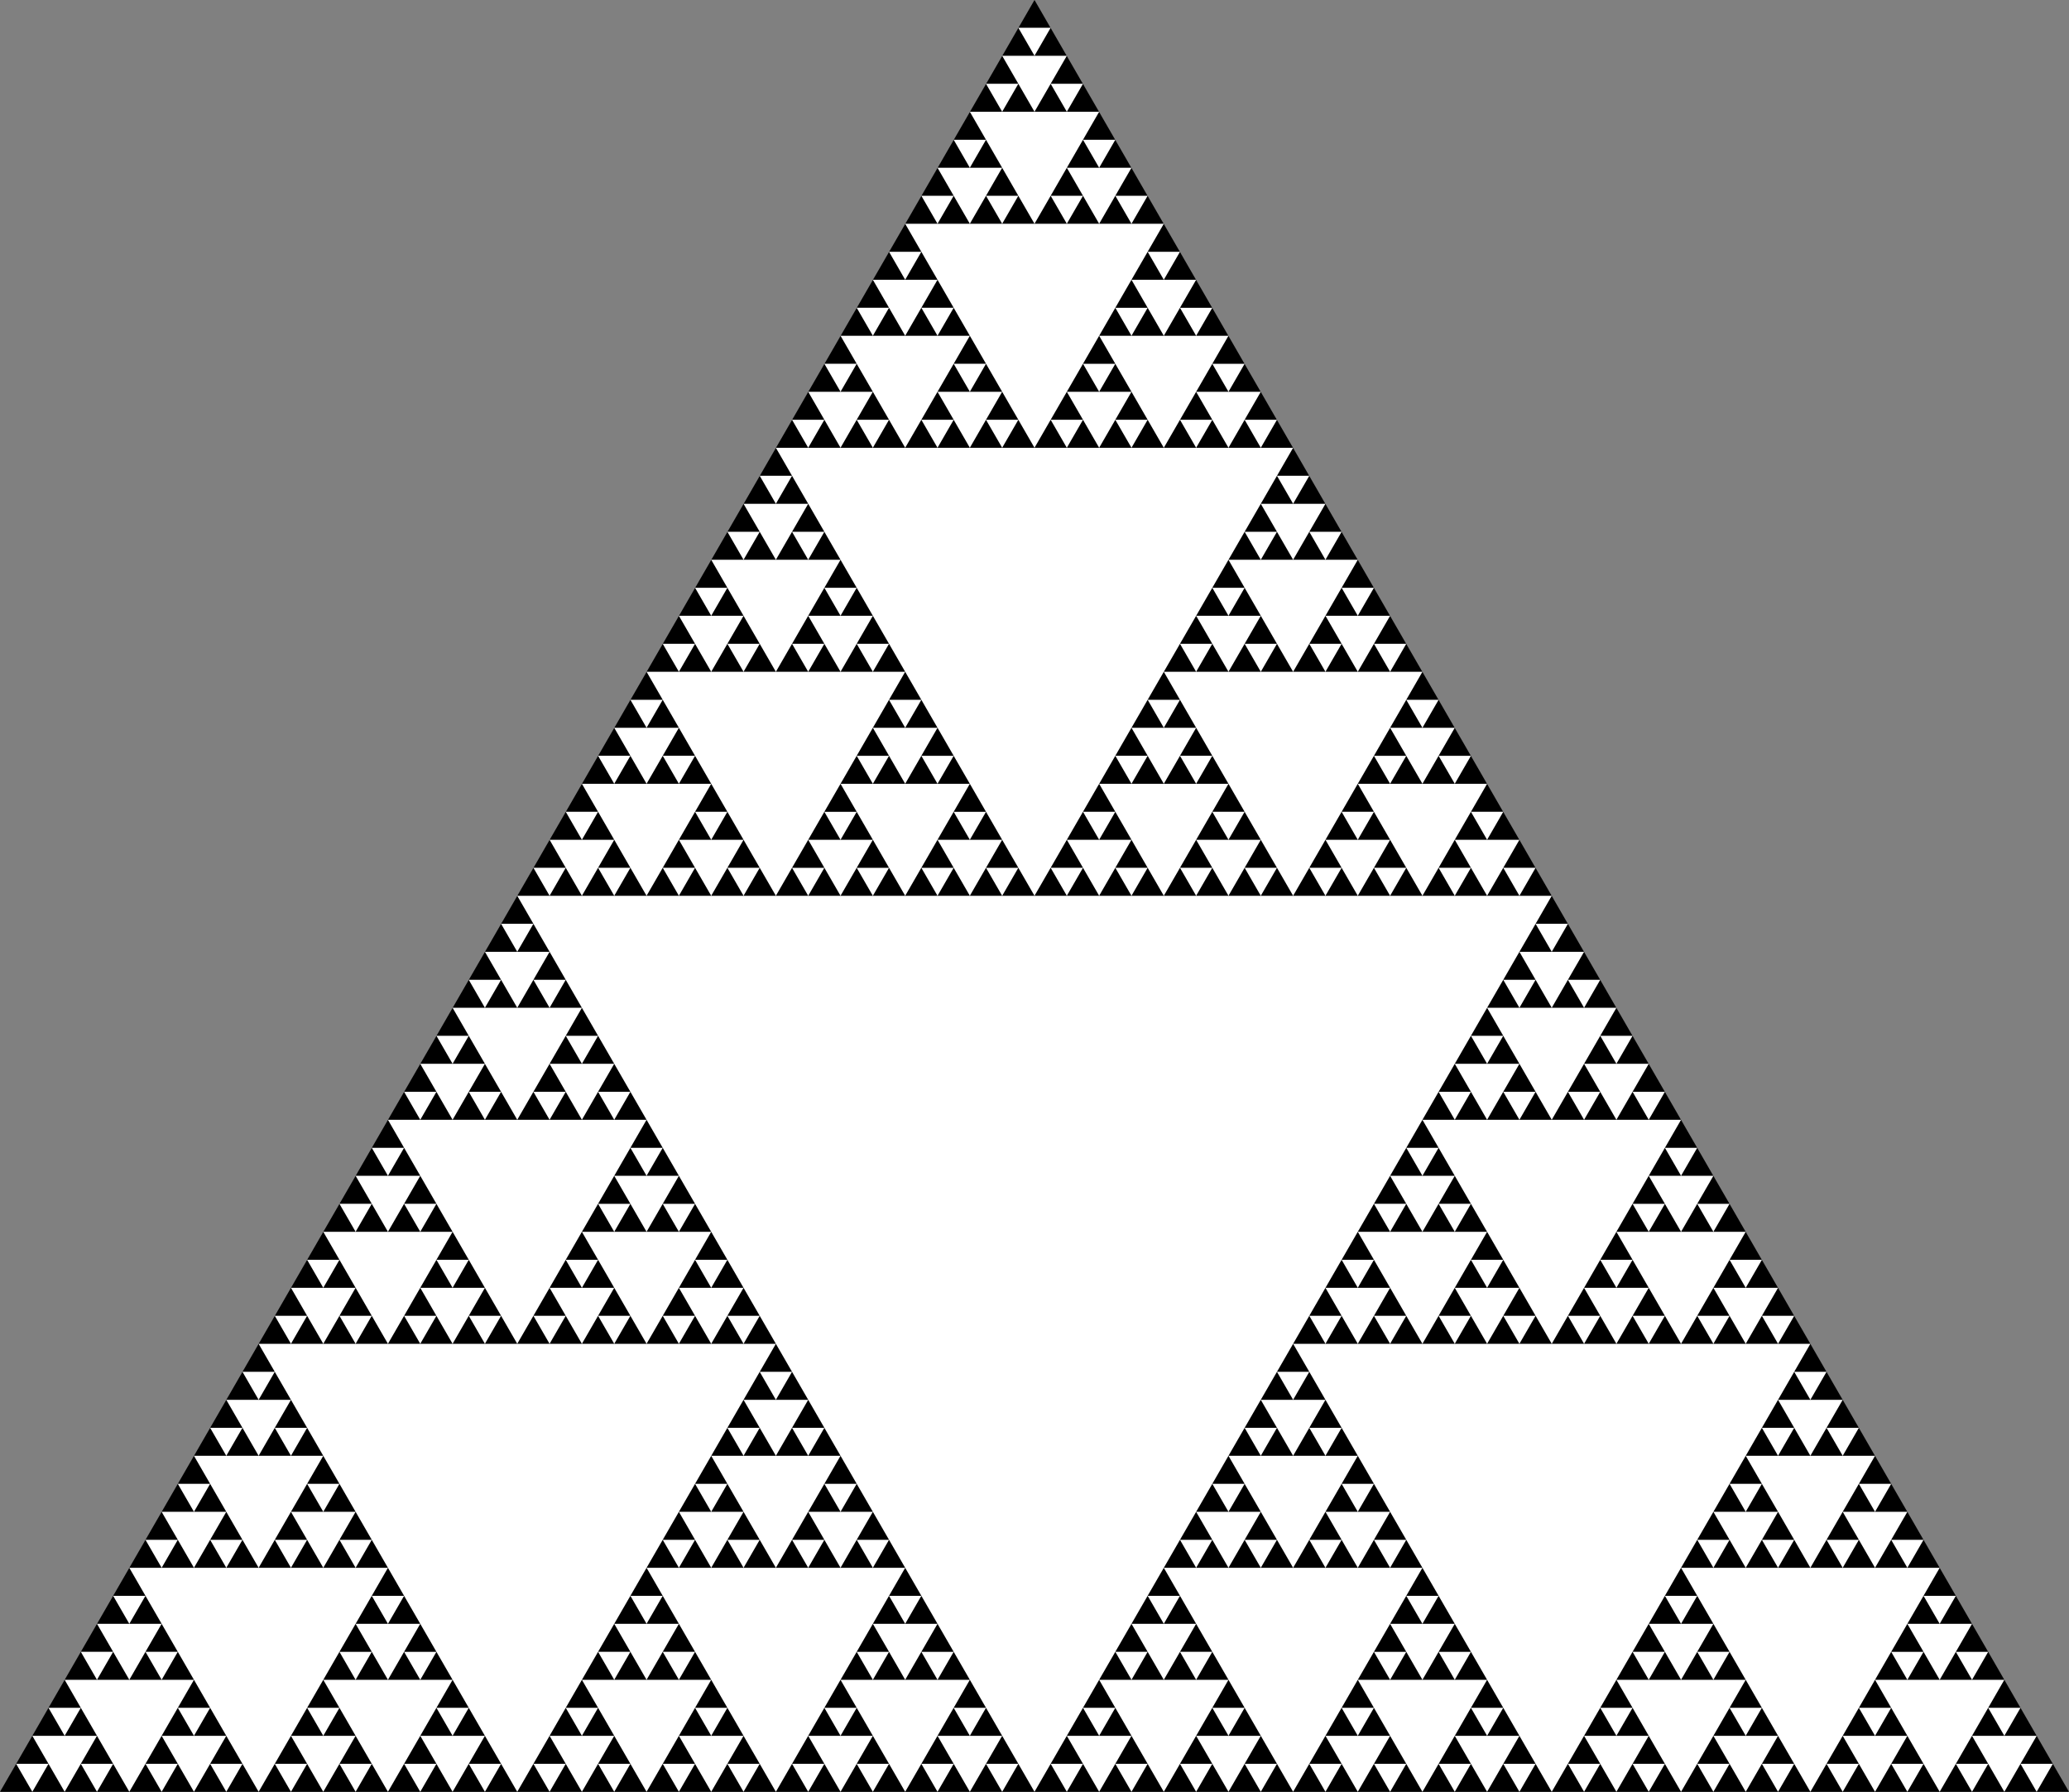
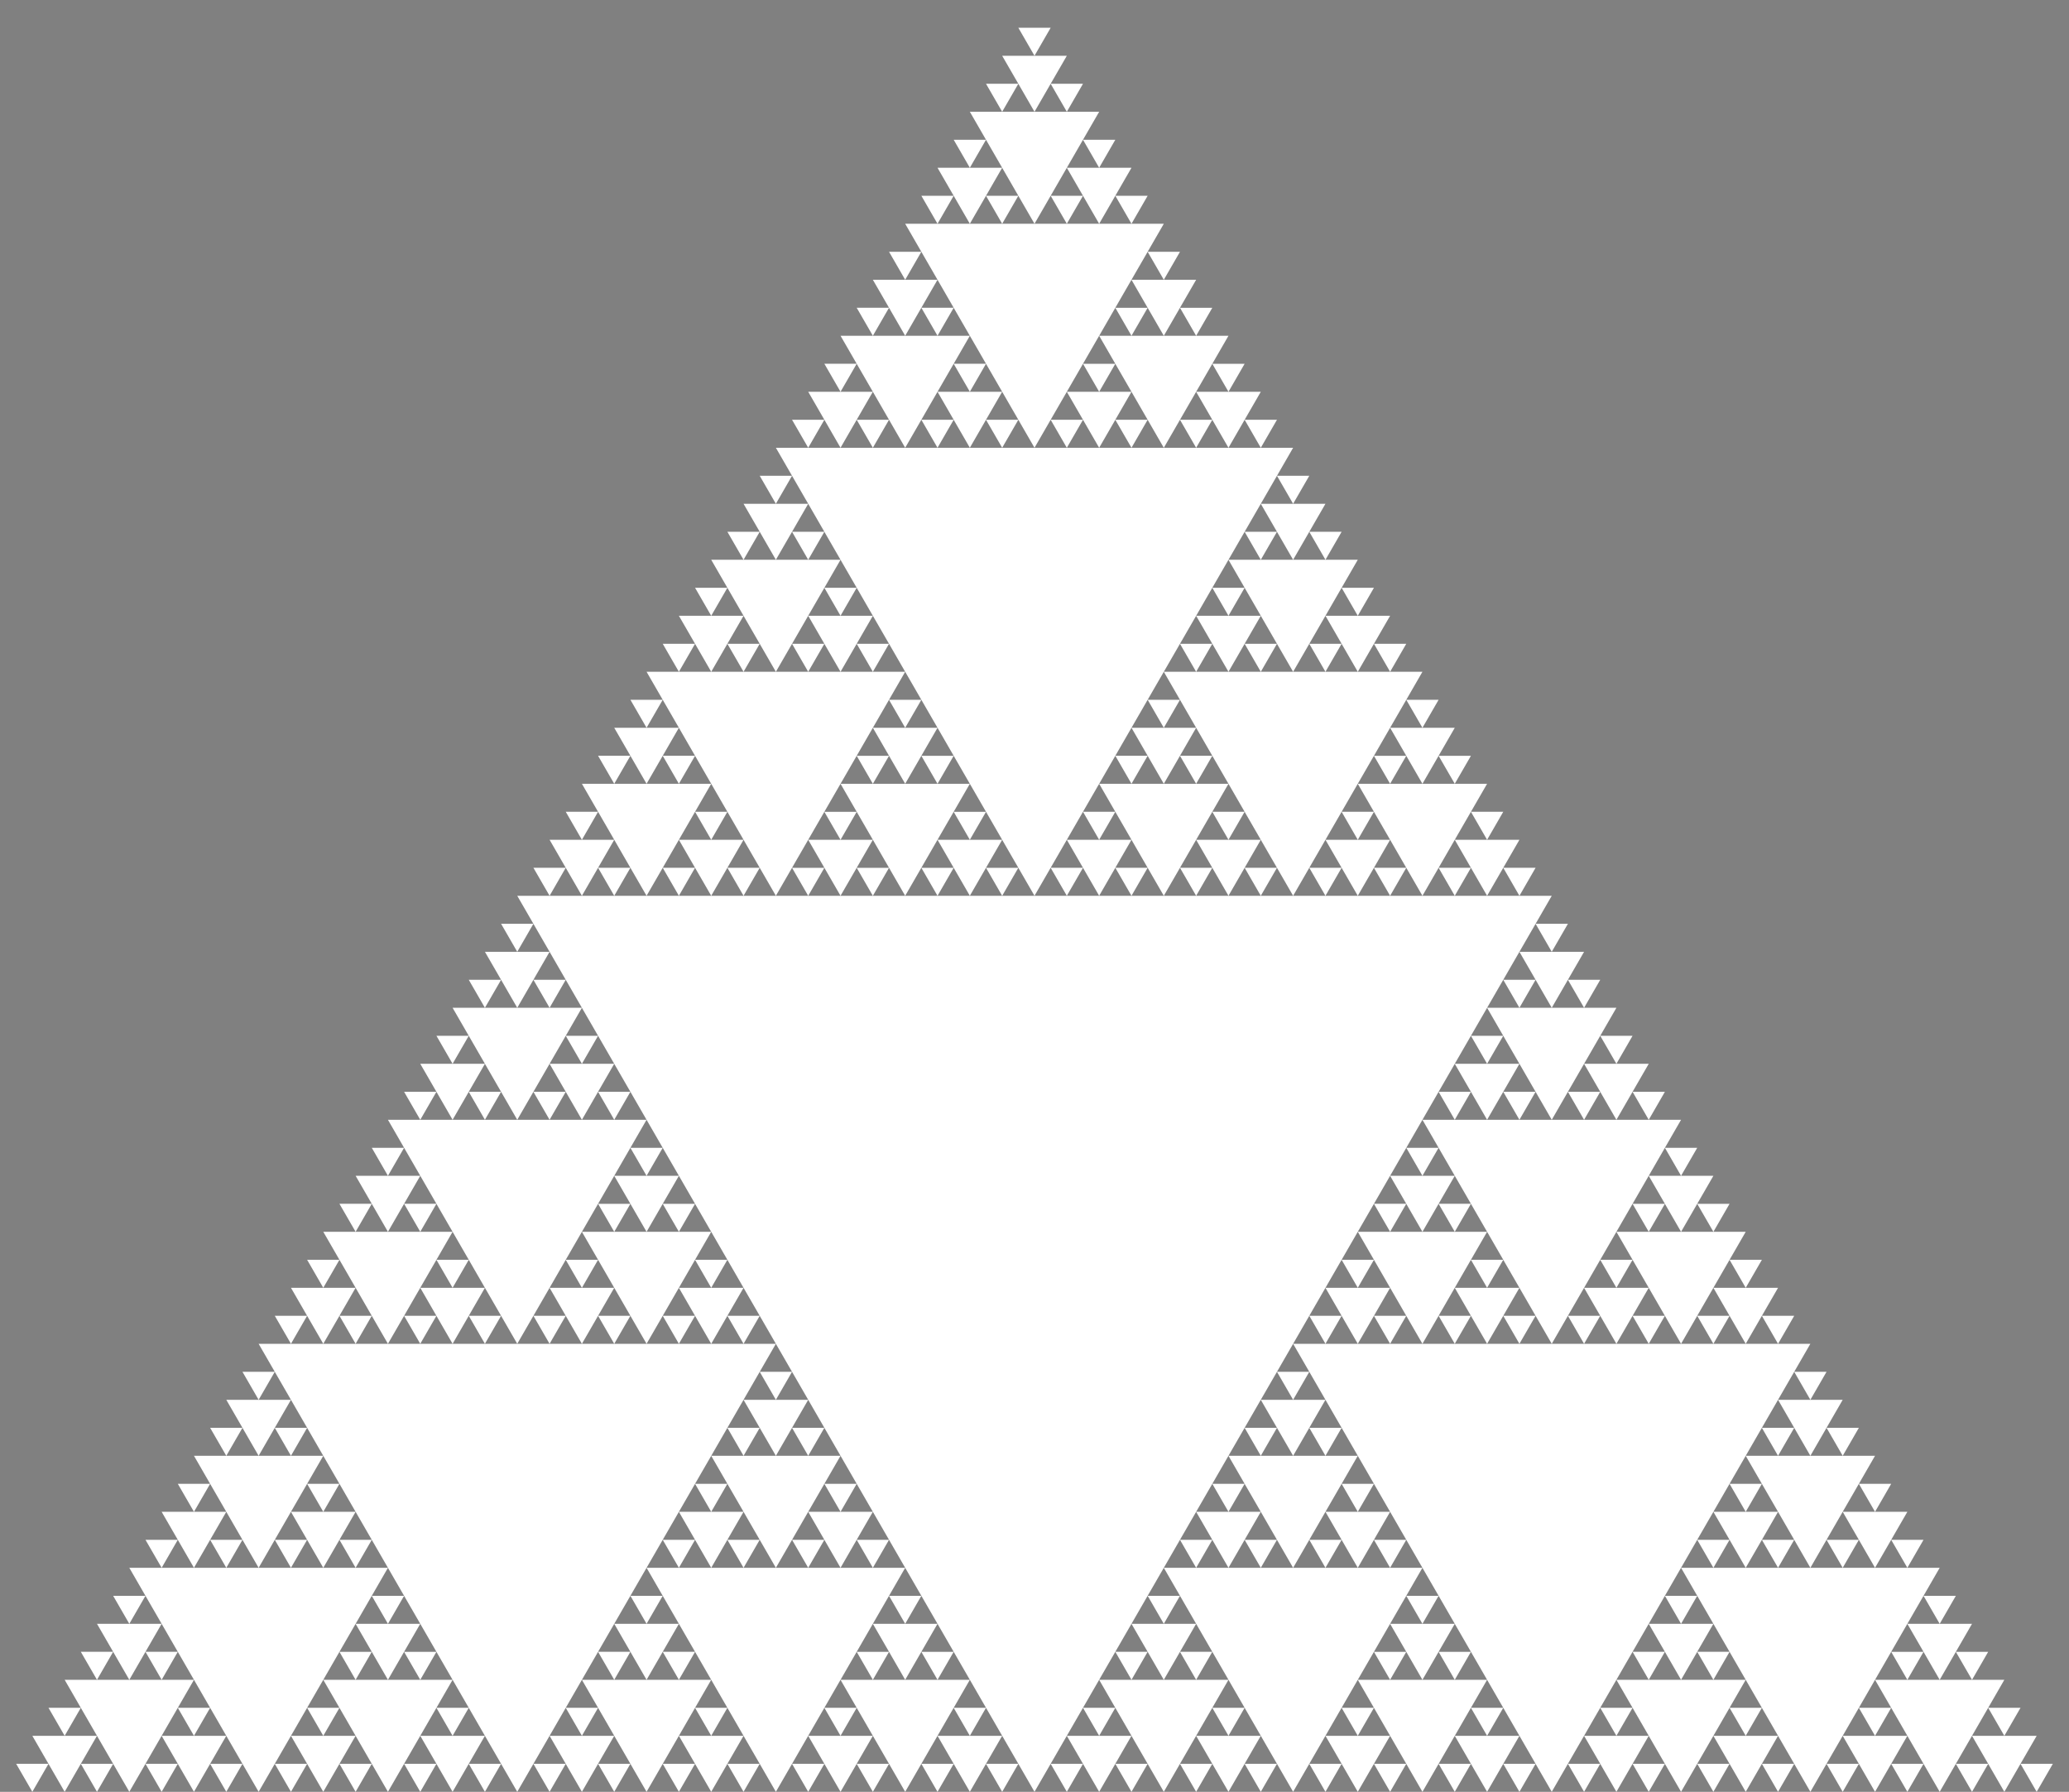
<svg xmlns="http://www.w3.org/2000/svg" width="160" height="138.546" viewBox="0 0 160 138.546">
  <rect x="0" y="0" width="160" height="138.546" fill="#808080" stroke="none" />
  <g fill-rule="evenodd">
-     <path d="M0 138.546h160L80 0z" />
    <path d="M40 69.264h80l-40 69.28zm60 34.64h40l-20 34.64zm-10 17.32h20l-10 17.32zm15 8.662h10l-5 8.66zm-3.75 6.495h2.5l-1.25 2.165zm5 0h2.5l-1.25 2.165zm-2.5-4.33h2.5l-1.25 2.165zm7.5 4.33h2.5l-1.25 2.165zm5 0h2.5l-1.25 2.165zm-2.5-4.33h2.5l-1.25 2.165zm-1.25 2.165h5l-2.5 4.33zm-6.25-6.495h2.5l-1.25 2.165zm5 0h2.5l-1.25 2.165zm-2.5-4.33h2.5l-1.25 2.165zM95 112.565h10l-5 8.66zm-3.75 6.495h2.5l-1.25 2.165zm5 0h2.5l-1.25 2.165zm-2.5-4.33h2.5L95 116.895zm7.5 4.33h2.5l-1.25 2.165zm5 0h2.5l-1.25 2.165zm-2.5-4.33h2.5l-1.25 2.165zm-7.5-4.33h2.5l-1.25 2.165zm5 0h2.5l-1.25 2.165zm-2.5-4.33h2.5l-1.25 2.165zM85 129.885h10l-5 8.66zm-3.75 6.495h2.5l-1.25 2.165zm5 0h2.5l-1.25 2.165zm-2.5-4.33h2.5L85 134.215zm7.5 4.33h2.5l-1.25 2.165zm5 0h2.5l-1.25 2.165zm-2.5-4.33h2.5L95 134.215zm-7.5-4.33h2.5l-1.25 2.165zm5 0h2.5l-1.25 2.165zm-2.5-4.33h2.5L90 125.555zm41.25-2.165h20l-10 17.32zm15 8.66h10l-5 8.66zm-3.75 6.496h2.5l-1.25 2.165zm5 0h2.5l-1.25 2.165zm-2.5-4.33h2.5l-1.25 2.165zm-1.25 2.165h5l-2.5 4.33zm8.75 2.165h2.5l-1.25 2.165zm5 0h2.5l-1.25 2.165zm-2.5-4.33h2.5l-1.25 2.165zm-1.25 2.165h5l-2.5 4.33zm-6.25-6.495h2.5l-1.25 2.165zm5 0h2.5l-1.25 2.165zm-2.5-4.33h2.5l-1.25 2.165zm-1.25 2.165h5l-2.5 4.33zM135 112.565h10l-5 8.66zm-3.75 6.495h2.5l-1.25 2.165zm5 0h2.5l-1.25 2.165zm-2.5-4.33h2.5l-1.25 2.165zm7.5 4.33h2.5l-1.25 2.165zm5 0h2.5l-1.25 2.165zm-2.5-4.33h2.5l-1.25 2.165zm-1.25 2.165h5l-2.5 4.33zm-6.25-6.495h2.5l-1.25 2.165zm5 0h2.5l-1.25 2.165zm-2.5-4.33h2.5l-1.25 2.165zm-1.25 2.165h5l-2.5 4.33zm-12.5 21.65h10l-5 8.66zm-3.75 6.495h2.5l-1.25 2.165zm5 0h2.5l-1.25 2.165zm-2.5-4.33h2.5l-1.25 2.165zm-1.25 2.165h5l-2.5 4.33zm8.75 2.165h2.5l-1.25 2.165zm5 0h2.5l-1.25 2.165zm-2.5-4.33h2.5l-1.25 2.165zm-1.25 2.165h5l-2.5 4.33zm-6.25-6.495h2.5l-1.25 2.165zm5 0h2.5l-1.25 2.165zm-2.5-4.33h2.5l-1.25 2.165zM110 86.584h20l-10 17.32zm15 8.66h10l-5 8.66zm-3.75 6.496h2.5l-1.25 2.165zm5 0h2.5l-1.25 2.165zm-2.5-4.33h2.5L125 99.575zm7.5 4.33h2.5l-1.25 2.165zm5 0h2.5l-1.25 2.165zm-2.5-4.33h2.5L135 99.575zm-1.25 2.165h5l-2.5 4.33zm-6.25-6.495h2.5l-1.25 2.165zm5 0h2.5l-1.25 2.165zm-2.5-4.33h2.5L130 90.915zm-1.25 2.165h5l-2.5 4.33zM115 77.924h10l-5 8.66zm-3.75 6.495h2.5l-1.25 2.165zm5 0h2.5l-1.25 2.165zm-2.5-4.33h2.5L115 82.254zm7.5 4.33h2.5l-1.25 2.165zm5 0h2.5l-1.25 2.165zm-2.5-4.33h2.5L125 82.254zm-1.25 2.165h5l-2.5 4.33zm-6.25-6.495h2.5l-1.25 2.165zm5 0h2.5l-1.25 2.165zm-2.5-4.33h2.5L120 73.594zm-1.25 2.165h5l-2.5 4.33zM105 95.244h10l-5 8.66zm-3.75 6.495h2.5l-1.25 2.165zm5 0h2.5l-1.25 2.165zm-2.5-4.33h2.5L105 99.574zm7.5 4.33h2.5l-1.25 2.165zm5 0h2.5l-1.25 2.165zm-2.5-4.33h2.5L115 99.574zm-7.5-4.33h2.5l-1.25 2.165zm5 0h2.5l-1.25 2.165zm-2.5-4.33h2.5L110 90.914zM60 34.623h40l-20 34.64zm-10 17.32h20l-10 17.32zm15 8.66h10l-5 8.66zM61.25 67.1h2.5l-1.25 2.165zm5 0h2.5l-1.25 2.165zm-2.5-4.33h2.5L65 64.934zm7.5 4.33h2.5l-1.25 2.165zm5 0h2.5l-1.25 2.165zm-2.5-4.33h2.5L75 64.934zm-7.5-4.33h2.5l-1.25 2.165zm5 0h2.5l-1.25 2.165zm-2.5-4.33h2.5L70 56.274zM55 43.283h10l-5 8.66zm-3.75 6.495h2.5l-1.25 2.165zm5 0h2.5l-1.25 2.165zm-2.5-4.33h2.5L55 47.613zm-1.25 2.165h5l-2.5 4.33zm8.75 2.165h2.5l-1.25 2.165zm5 0h2.5l-1.25 2.165zm-2.5-4.33h2.5L65 47.613zm-7.5-4.33h2.5l-1.25 2.165zm5 0h2.5l-1.25 2.165zm-2.5-4.33h2.5L60 38.953zm-1.25 2.165h5l-2.5 4.33zM45 60.603h10l-5 8.66zm-3.75 6.495h2.5l-1.25 2.165zm5 0h2.5l-1.25 2.165zm-2.5-4.33h2.5L45 64.933zm-1.25 2.165h5l-2.5 4.33zm8.75 2.165h2.5l-1.25 2.165zm5 0h2.5l-1.25 2.165zm-2.5-4.33h2.5L55 64.933zm-7.5-4.33h2.5l-1.25 2.165zm5 0h2.5l-1.25 2.165zm-2.5-4.33h2.5L50 56.273zm-1.25 2.165h5l-2.5 4.33zm42.5-4.33h20l-10 17.32zm15 8.66h10l-5 8.66zm-3.75 6.496h2.5l-1.25 2.165zm5 0h2.5l-1.25 2.165zm-2.5-4.33h2.5L105 64.934zm7.5 4.33h2.5l-1.25 2.165zm5 0h2.5l-1.25 2.165zm-2.5-4.33h2.5L115 64.934zm-1.25 2.165h5l-2.5 4.33zm-6.25-6.495h2.5l-1.25 2.165zm5 0h2.5l-1.25 2.165zm-2.5-4.33h2.5L110 56.274zm-1.25 2.165h5l-2.5 4.33zM95 43.283h10l-5 8.66zm-3.75 6.495h2.5l-1.25 2.165zm5 0h2.5l-1.25 2.165zm5 0h2.5l-1.25 2.165zm5 0h2.5l-1.25 2.165zm-2.5-4.33h2.5L105 47.613zm-1.25 2.165h5l-2.5 4.33zm-6.25-6.495h2.5l-1.25 2.165zm5 0h2.5l-1.25 2.165zm-2.5-4.33h2.5L100 38.953zm-1.25 2.165h5l-2.5 4.33zM85 60.603h10l-5 8.66zm-3.75 6.495h2.5l-1.25 2.165zm5 0h2.5l-1.25 2.165zm-2.5-4.33h2.5L85 64.933zm7.5 4.33h2.5l-1.25 2.165zm5 0h2.5l-1.25 2.165zm-2.5-4.33h2.5L95 64.933zm-7.5-4.33h2.5l-1.25 2.165zm5 0h2.5l-1.25 2.165zm-2.5-4.33h2.5L90 56.273zM85 25.963h10l-5 8.66zm-3.75 6.495h2.5l-1.25 2.165zm5 0h2.5l-1.25 2.165zm-2.5-4.33h2.5L85 30.293zm7.5 4.33h2.5l-1.25 2.165zm5 0h2.5l-1.25 2.165zm-2.5-4.33h2.5L95 30.293zm-1.25 2.165h5l-2.5 4.33zm-6.25-6.495h2.5l-1.25 2.165zm5 0h2.5l-1.25 2.165zm-2.5-4.33h2.5L90 21.633zm-1.25 2.165h5l-2.5 4.33zM75 8.642h10l-5 8.66zm-3.75 6.495h2.5l-1.25 2.165zm5 0h2.5l-1.25 2.165zm-2.5-4.33h2.5L75 12.972zm-1.25 2.165h5l-2.5 4.33zm8.75 2.165h2.5l-1.25 2.165zm5 0h2.5l-1.25 2.165zm-2.5-4.33h2.5L85 12.972zm-1.25 2.165h5l-2.5 4.33zm-6.25-6.495h2.5L77.5 8.642zm5 0h2.5L82.5 8.642zm-2.5-4.33h2.5L80 4.312zM77.5 4.312h5L80 8.642zM65 25.962h10l-5 8.66zm-3.75 6.495h2.5l-1.25 2.165zm5 0h2.5l-1.25 2.165zm-2.5-4.33h2.5L65 30.292zm-1.25 2.165h5l-2.5 4.33zm8.75 2.165h2.5l-1.25 2.165zm5 0h2.5l-1.25 2.165zm-3.75-2.165h5l-2.5 4.33zm-6.25-6.495h2.5l-1.25 2.165zm5 0h2.5l-1.25 2.165zm-2.5-4.33h2.5L70 21.632zm-1.25 2.165h5l-2.5 4.33zM20 103.905h40l-20 34.64zm-10 17.32h20l-10 17.32zm15 8.66h10l-5 8.66zm-3.75 6.496h2.5l-1.25 2.165zm5 0h2.5l-1.25 2.165zm-2.5-4.33h2.5L25 134.216zm7.5 4.33h2.5l-1.25 2.165zm5 0h2.5l-1.25 2.165zm-2.5-4.33h2.5L35 134.216zm-7.5-4.33h2.5l-1.25 2.165zm5 0h2.5l-1.25 2.165zm-2.5-4.33h2.5L30 125.556zM15 112.565h10l-5 8.66zm-3.75 6.495h2.5l-1.25 2.165zm5 0h2.5l-1.25 2.165zm-2.5-4.33h2.5L15 116.895zm-1.25 2.165h5l-2.5 4.33zm8.75 2.165h2.5l-1.25 2.165zm5 0h2.5l-1.25 2.165zm-2.5-4.33h2.5L25 116.895zm-7.5-4.33h2.5l-1.25 2.165zm5 0h2.5l-1.25 2.165zm-2.5-4.33h2.5L20 108.235zm-1.25 2.165h5l-2.5 4.33zM5 129.885h10l-5 8.66zm-3.75 6.495h2.5l-1.25 2.165zm5 0h2.5l-1.25 2.165zm-2.5-4.33h2.5L5 134.215zm-1.25 2.165h5l-2.5 4.33zm8.75 2.165h2.5l-1.25 2.165zm5 0h2.5l-1.25 2.165zm-2.5-4.33h2.5L15 134.215zm-7.5-4.33h2.5l-1.25 2.165zm5 0h2.5l-1.25 2.165zm-2.5-4.33h2.5L10 125.555zm-1.25 2.165h5l-2.5 4.33zm42.5-4.33h20l-10 17.32zm15 8.66h10l-5 8.66zm-3.75 6.496h2.5l-1.25 2.165zm5 0h2.5l-1.25 2.165zm-2.5-4.33h2.5L65 134.216zm7.5 4.33h2.5l-1.25 2.165zm5 0h2.5l-1.25 2.165zm-2.5-4.33h2.5L75 134.216zm-7.5-4.33h2.5l-1.25 2.165zm5 0h2.5l-1.25 2.165zm-2.5-4.33h2.5L70 125.556zM55 112.565h10l-5 8.66zm-3.75 6.495h2.5l-1.25 2.165zm5 0h2.5l-1.25 2.165zm-2.5-4.33h2.5L55 116.895zm7.5 4.33h2.5l-1.25 2.165zm5 0h2.5l-1.25 2.165zm-2.5-4.33h2.5L65 116.895zm-7.5-4.33h2.5l-1.25 2.165zm5 0h2.5l-1.25 2.165zm-2.5-4.33h2.5L60 108.235zM45 129.885h10l-5 8.66zm-3.75 6.495h2.5l-1.25 2.165zm5 0h2.5l-1.25 2.165zm-2.5-4.33h2.5L45 134.215zm7.5 4.33h2.5l-1.25 2.165zm5 0h2.5l-1.25 2.165zm-2.5-4.33h2.5L55 134.215zm-7.5-4.33h2.5l-1.25 2.165zm5 0h2.5l-1.25 2.165zm-2.5-4.33h2.5L50 125.555zM30 86.584h20l-10 17.32zm15 8.66h10l-5 8.66zm-3.75 6.496h2.5l-1.25 2.165zm5 0h2.5l-1.25 2.165zm-2.5-4.33h2.5L45 99.575zm7.5 4.33h2.5l-1.25 2.165zm5 0h2.5l-1.25 2.165zm-2.5-4.33h2.5L55 99.575zm-7.5-4.33h2.5l-1.25 2.165zm5 0h2.5l-1.25 2.165zm-2.5-4.33h2.5L50 90.915zM35 77.924h10l-5 8.66zm-3.75 6.495h2.5l-1.25 2.165zm5 0h2.5l-1.25 2.165zm-2.5-4.33h2.5L35 82.254zm-1.25 2.165h5l-2.5 4.33zm8.75 2.165h2.5l-1.25 2.165zm5 0h2.5l-1.25 2.165zm-2.5-4.33h2.5L45 82.254zm-7.5-4.33h2.5l-1.25 2.165zm5 0h2.5l-1.25 2.165zm-2.5-4.33h2.5L40 73.594zm-1.25 2.165h5l-2.5 4.33zM25 95.244h10l-5 8.66zm-3.75 6.495h2.5l-1.25 2.165zm5 0h2.5l-1.25 2.165zm-2.5-4.33h2.5L25 99.574zm-1.25 2.165h5l-2.5 4.33zm8.75 2.165h2.5l-1.25 2.165zm5 0h2.5l-1.25 2.165zm-2.5-4.33h2.5L35 99.574zm-7.5-4.33h2.5l-1.25 2.165zm5 0h2.5l-1.25 2.165zm-2.5-4.33h2.5L30 90.914zm-1.25 2.165h5l-2.5 4.33zM70 17.302h20l-10 17.32zm3.75 10.825h2.5L75 30.292zm8.75 2.166h5l-2.5 4.33zm11.25 15.155h2.5L95 47.613zm-1.25 2.165h5l-2.5 4.33zm-30 0h5l-2.5 4.33zm5 8.66h5l-2.5 4.33zm20 0h5l-2.5 4.33zm15 8.66h5l-2.5 4.33zm-10 0h5l-2.5 4.33zm-10 0h5l-2.5 4.33zm-10 0h5l-2.5 4.33zm-10 0h5l-2.5 4.33zm-10 0h5l-2.5 4.33zm60 17.32h5l-2.5 4.33zm-70 0h5l-2.5 4.33zm5 8.662h5l-2.5 4.33zm5 8.66h5l-2.5 4.33zm-10 0h5l-2.5 4.33zm-10 0h5l-2.5 4.33zm75-8.66h5l-2.5 4.33zm-5 8.66h5l-2.5 4.33zm10 0h5l-2.5 4.33zm10 0h5l-2.5 4.33zm-100 17.32h5l-2.5 4.33zm5 8.66h5l-2.5 4.33zm-15 8.66h5l-2.5 4.33zm10 0h5l-2.5 4.33zm10 0h5l-2.5 4.33zm10 0h5l-2.5 4.33zm10 0h5l-2.5 4.33zm10 0h5l-2.5 4.33zm10 0h5l-2.5 4.33zm-5-8.66h5l-2.5 4.33zm-5-8.66h5l-2.5 4.33zm-10 0h5l-2.5 4.33zm-5 8.66h5l-2.5 4.33zm10-17.32h5l-2.5 4.33zm25 25.98h5l-2.5 4.33zm10 0h5l-2.5 4.33zm-5-8.66h5l-2.5 4.33zm5-8.66h5l-2.5 4.33zm5-8.66h5l-2.5 4.33zm5 8.66h5l-2.5 4.33zm5 8.66h5l-2.5 4.33zm-5 8.66h5l-2.5 4.33zm30-17.32h5l-2.5 4.33zm-5 8.66h5l-2.5 4.33z" fill="#fff" />
  </g>
</svg>